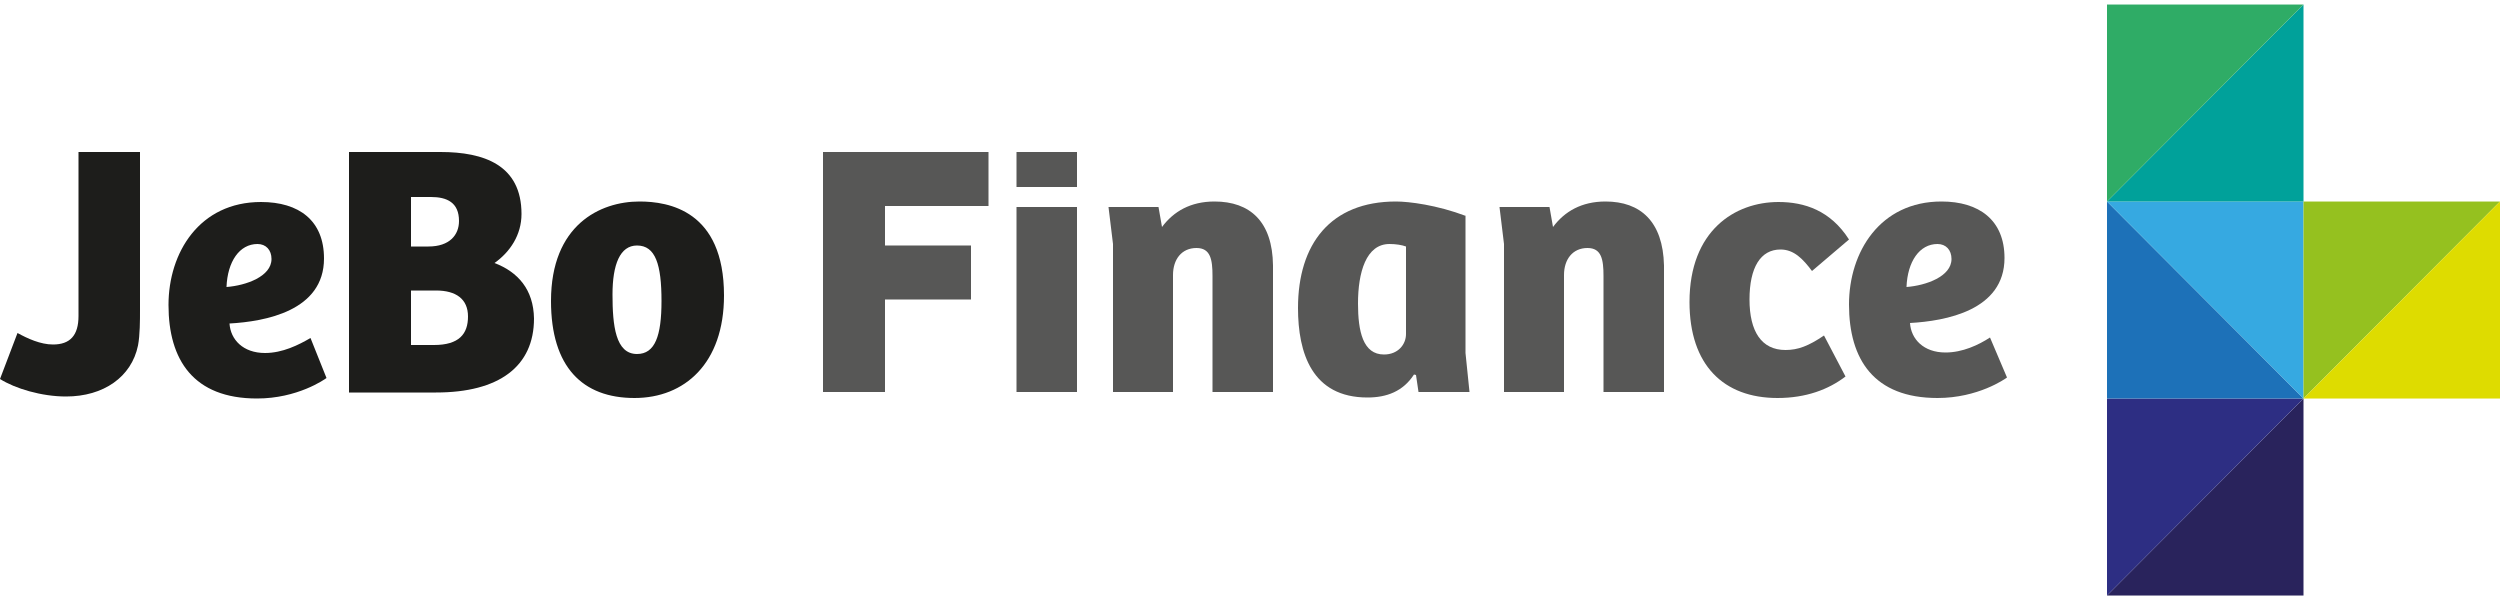
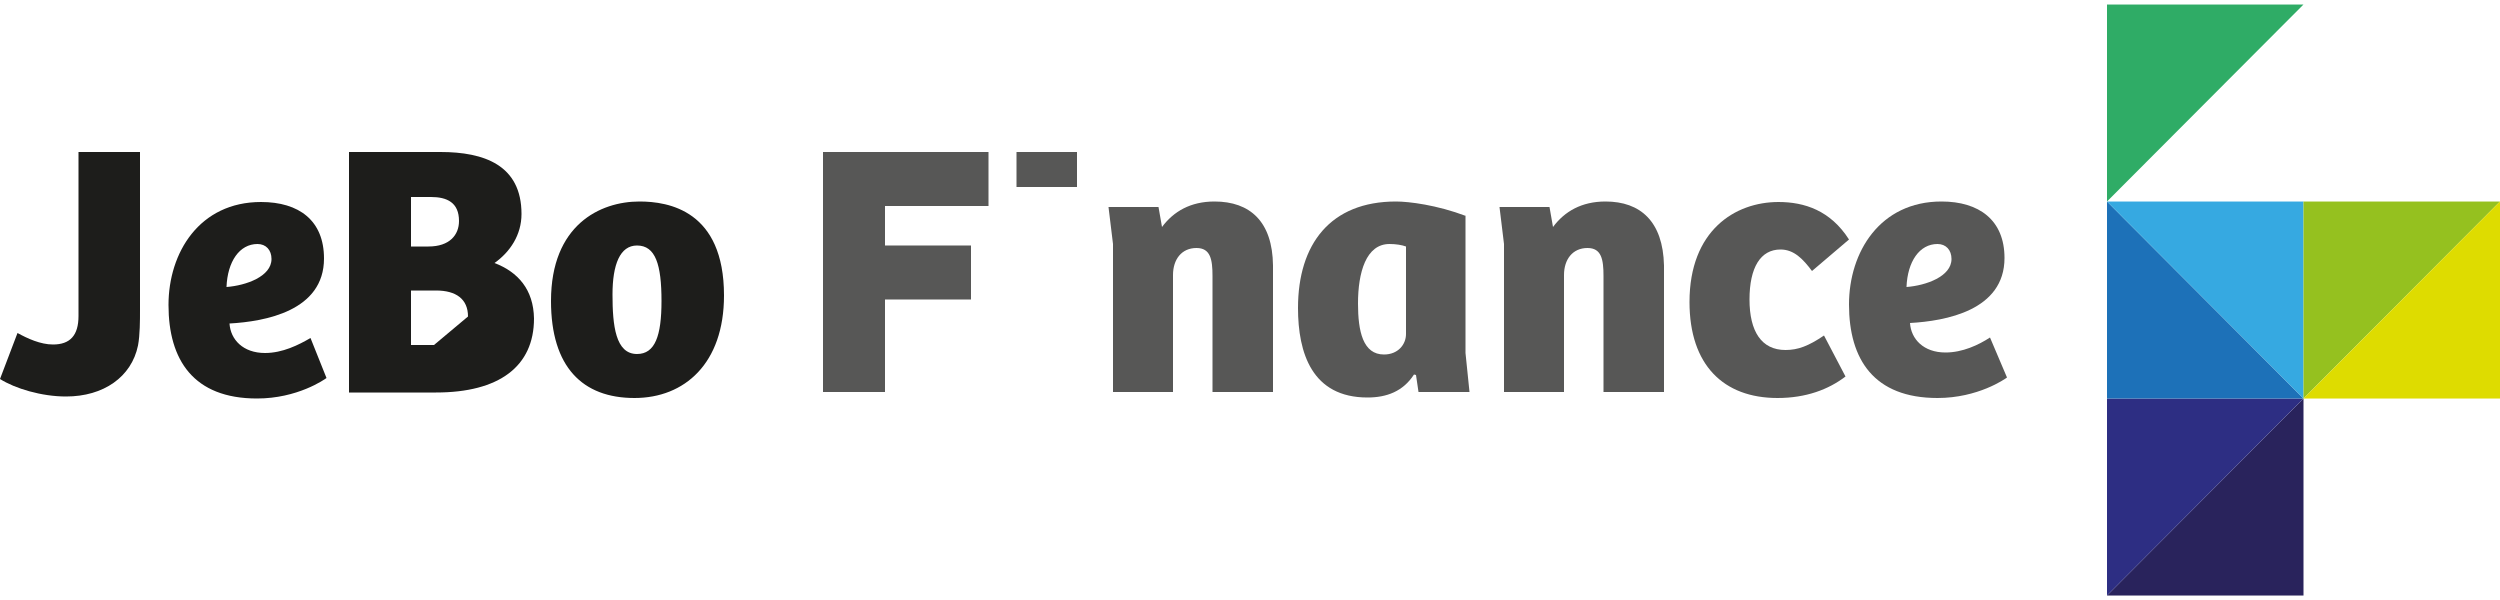
<svg xmlns="http://www.w3.org/2000/svg" id="Laag_1" x="0px" y="0px" viewBox="0 0 500 120" style="enable-background:new 0 0 500 120;" xml:space="preserve">
  <style type="text/css">	.st0{fill:#29235C;}	.st1{fill:#2D2E83;}	.st2{fill:#1D71B8;}	.st3{fill:#36A9E1;}	.st4{fill:#95C11F;}	.st5{fill:#DEDC00;}	.st6{fill:#00A19A;}	.st7{fill:#2FAC66;}	.st8{fill:#1D1D1B;}	.st9{fill:#575756;}</style>
  <g>
    <polygon class="st0" points="421.4,119.1 460.7,119.1 460.7,79.7  " />
    <polygon class="st1" points="421.4,79.7 421.4,119.1 460.7,79.7  " />
    <polygon class="st2" points="421.4,79.7 421.4,40.3 460.7,79.7  " />
    <polygon class="st3" points="460.7,40.3 460.7,79.7 421.4,40.3  " />
    <polygon class="st4" points="460.7,40.3 460.7,79.7 500,40.3  " />
    <polygon class="st5" points="460.7,79.7 500,79.7 500,40.3  " />
-     <polygon class="st6" points="460.7,0.9 421.4,40.3 460.7,40.3  " />
    <polygon class="st7" points="421.4,0.9 421.4,40.3 460.7,0.9  " />
    <g>
      <path class="st8" d="M15.7,63.2c0,3.9-1.7,5.7-5.1,5.7c-2.5,0-5.1-1.2-7.1-2.3L0,75.8c3,1.9,8.3,3.5,13.2,3.5   c7.5,0,13.1-3.9,14.4-10.2c0.4-2.1,0.4-5.1,0.4-7V30.4H15.7V63.2z" />
      <path class="st8" d="M51.5,48.8c1.7,0,2.8,1.2,2.8,3c0,3.5-5.1,5.3-9,5.6C45.5,52.3,47.9,48.8,51.5,48.8 M53,70.6   c-4.4,0-6.9-2.7-7.1-5.9c7.1-0.4,18.9-2.5,18.9-13c0-7.6-5-11.3-12.6-11.3c-12.3,0-18.5,10.1-18.5,20.6c0,11,5,18.7,17.7,18.7   c8.1,0,13.5-3.8,13.9-4.1l-3.2-8C59.7,69,56.5,70.6,53,70.6" />
-       <path class="st8" d="M86.8,69h-4.6V58.1h5c4,0,6.4,1.7,6.4,5.2C93.6,66.8,91.8,69,86.8,69 M82.2,39.4h4c3.2,0,5.6,1.1,5.6,4.8   c0,2.8-1.9,5.1-6.1,5.1h-3.5V39.4z M98.9,52.6c3.1-2.2,5.4-5.6,5.4-9.8c0-9.8-7.5-12.4-16.2-12.4H69.8v48.1h17.4   c12.6,0,19.6-5.2,19.6-14.8C106.7,57.9,103.6,54.4,98.9,52.6" />
+       <path class="st8" d="M86.8,69h-4.6V58.1h5c4,0,6.4,1.7,6.4,5.2M82.2,39.4h4c3.2,0,5.6,1.1,5.6,4.8   c0,2.8-1.9,5.1-6.1,5.1h-3.5V39.4z M98.9,52.6c3.1-2.2,5.4-5.6,5.4-9.8c0-9.8-7.5-12.4-16.2-12.4H69.8v48.1h17.4   c12.6,0,19.6-5.2,19.6-14.8C106.7,57.9,103.6,54.4,98.9,52.6" />
      <path class="st8" d="M127.4,70.8c-4.3,0-4.9-5.7-4.9-11.9c0-6,1.5-9.8,4.9-9.8c3.7,0,4.9,3.8,4.9,11.1   C132.3,67.2,131,70.8,127.4,70.8 M127.9,40.3c-7.9,0-17.7,4.7-17.7,19.9c0,13.2,6.3,19.4,16.7,19.4c10,0,17.9-6.9,17.9-20.5   C144.8,42.1,133.7,40.3,127.9,40.3" />
    </g>
    <polygon class="st9" points="164.6,78.4 177,78.4 177,59.9 194.2,59.9 194.2,49.1 177,49.1 177,41.2 197.7,41.2 197.7,30.4   164.6,30.4  " />
-     <rect x="203.3" y="41.4" class="st9" width="12.1" height="37" />
    <g>
      <path class="st9" d="M242.9,40.3c-4.8,0-8.2,2-10.5,5.1l-0.7-4h-10l0.9,7.4v29.6h12V55c0-3.1,1.7-5.4,4.7-5.4   c2.8,0,3.2,2.3,3.2,5.6v23.2h12.1V53.1C254.5,44.3,250,40.3,242.9,40.3" />
      <path class="st9" d="M281.2,66.8c0,2.1-1.6,4.1-4.4,4.1c-4.2,0-5.2-4.6-5.2-10.2c0-6.2,1.6-11.9,6.3-11.9c1.3,0,2.5,0.2,3.3,0.5   V66.8z M293.2,43.2c-5.8-2.2-11.4-2.9-14-2.9c-13.1,0-19.6,8.5-19.6,21.3c0,9,2.8,17.9,13.9,17.9c3.8,0,7.1-1.2,9.3-4.6l0.4,0.1   l0.5,3.4h10.2l-0.8-7.8V43.2z" />
      <path class="st9" d="M321.1,40.3c-4.8,0-8.2,2-10.5,5.1l-0.7-4h-10l0.9,7.4v29.6h12V55c0-3.1,1.7-5.4,4.7-5.4   c2.8,0,3.2,2.3,3.2,5.6v23.2h12.1V53.1C332.6,44.3,328.1,40.3,321.1,40.3" />
      <path class="st9" d="M357.1,70c-4.8,0-7.2-3.7-7.2-10.1c0-6.4,2.2-10,6.2-10c2.7,0,4.5,1.9,6.3,4.3l7.4-6.3   c-3.7-5.8-8.9-7.5-14.1-7.5c-8.7,0-17.8,5.7-17.8,20c0,12.6,6.8,19.2,17.6,19.2c5.7,0,10.2-1.7,13.6-4.3l-4.3-8.2   C361.7,69.2,359.6,70,357.1,70" />
      <path class="st9" d="M387.5,48.8c1.7,0,2.8,1.2,2.8,3c0,3.5-5.1,5.3-9,5.6C381.5,52.3,383.9,48.8,387.5,48.8 M398,67.5   c-2.3,1.5-5.5,3-8.9,3c-4.4,0-6.9-2.7-7.1-5.9c7.1-0.4,18.9-2.5,18.9-13c0-7.6-5.1-11.3-12.6-11.3c-12.3,0-18.5,10.1-18.5,20.6   c0,11,5,18.7,17.7,18.7c8.1,0,13.5-3.8,13.9-4.1L398,67.5z" />
    </g>
    <rect x="203.3" y="30.4" class="st9" width="12.1" height="7" />
  </g>
</svg>